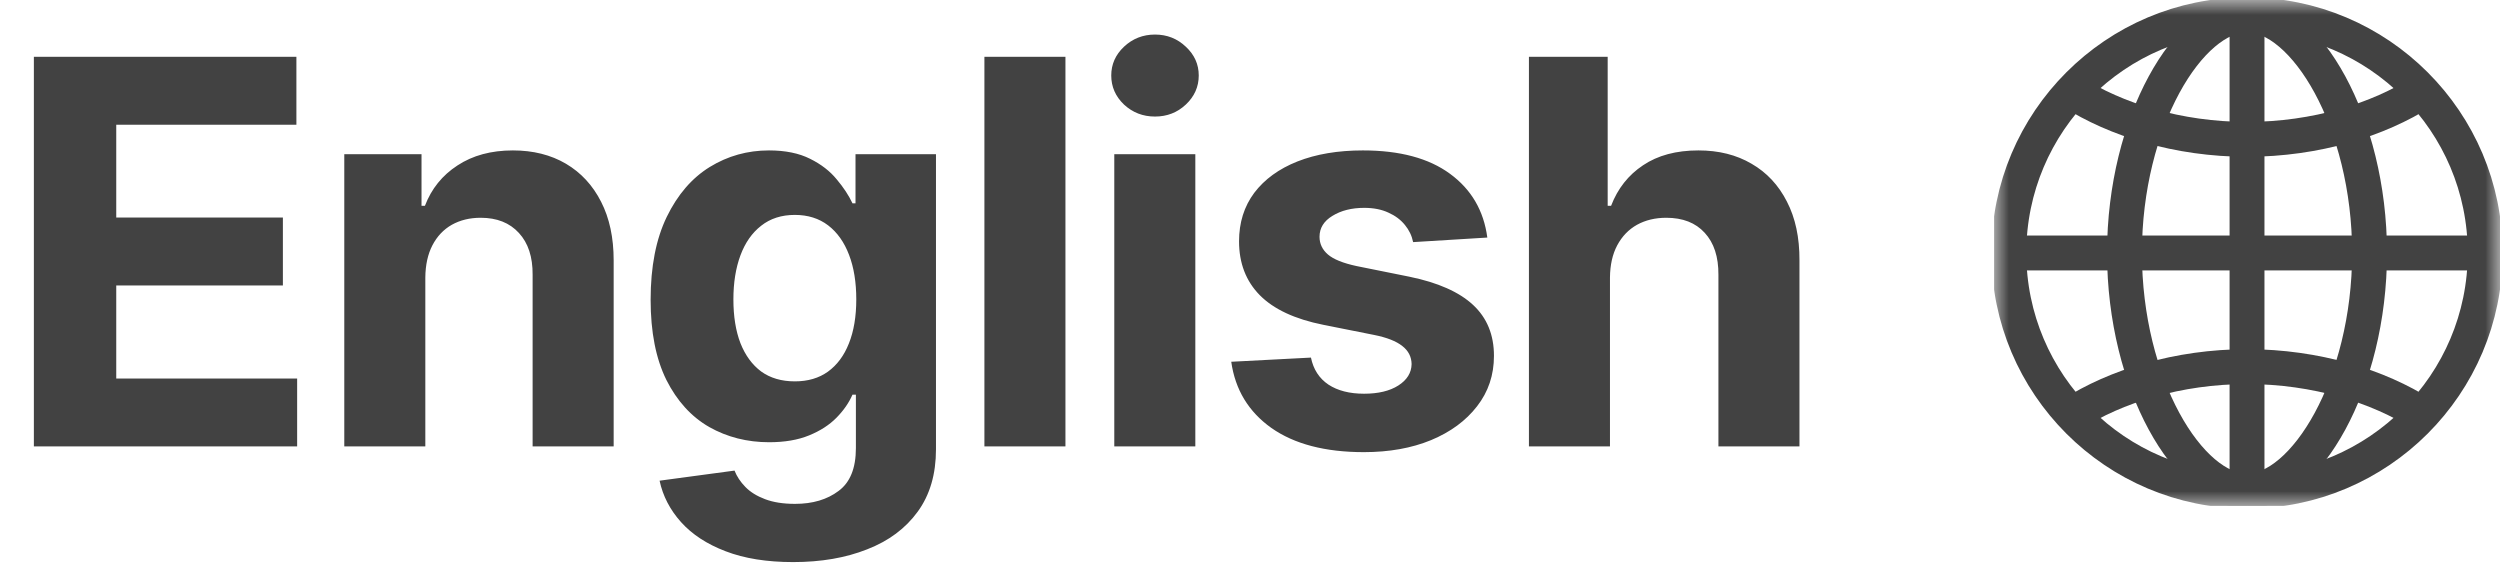
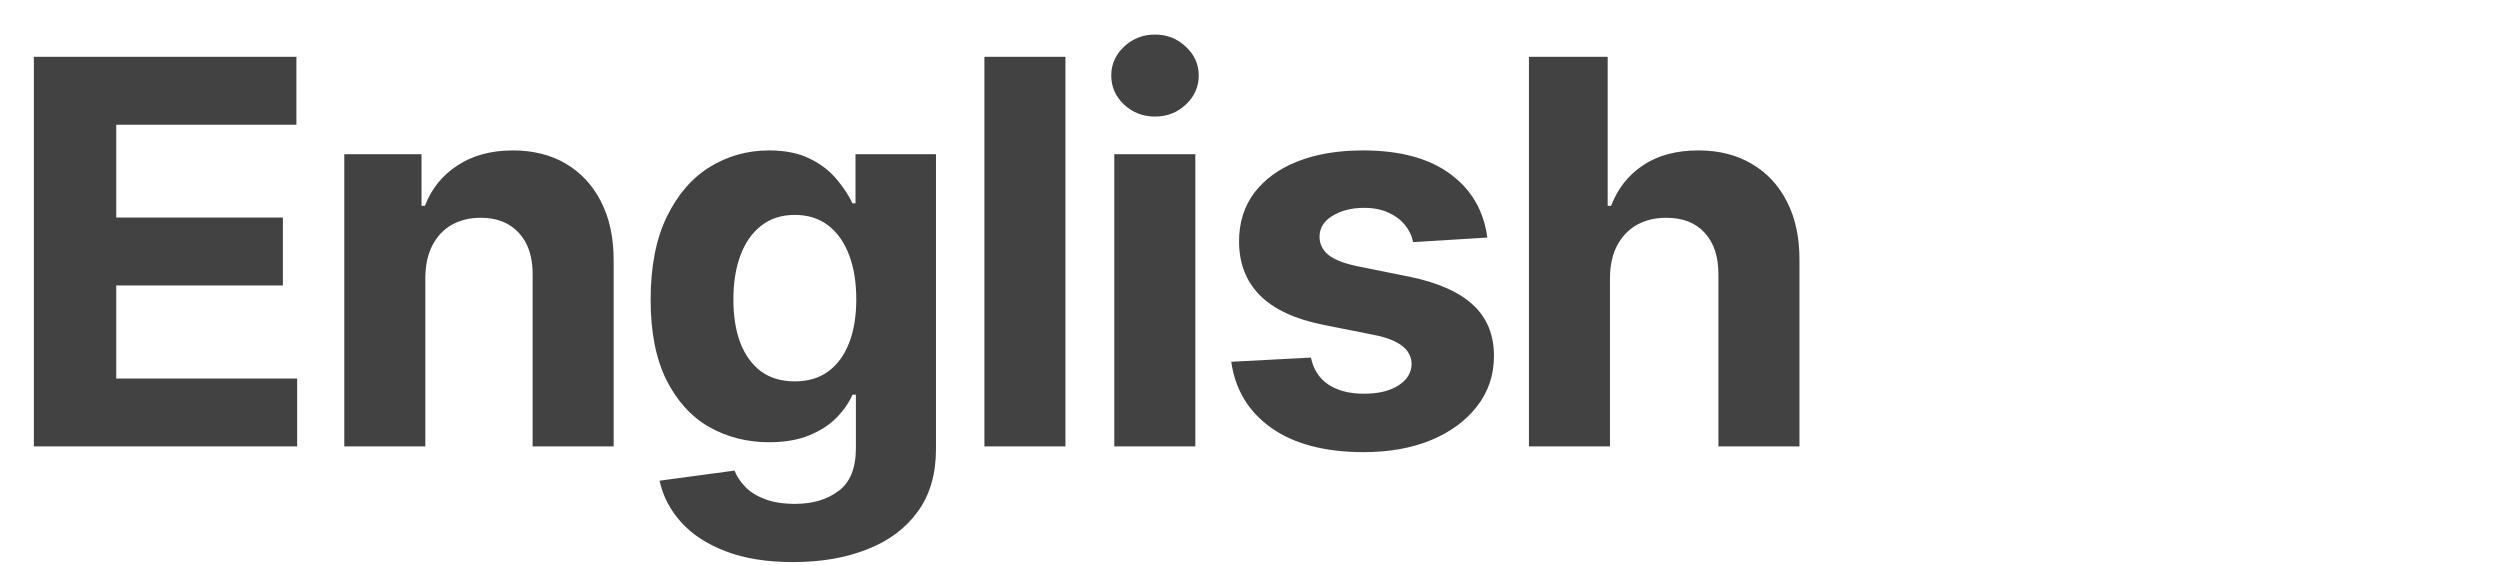
<svg xmlns="http://www.w3.org/2000/svg" width="84" height="19" viewBox="0 0 84 19" fill="none">
  <path d="M1.138 15V1.909H9.959V4.191H3.906V7.31H9.505V9.592H3.906V12.718H9.984V15H1.138ZM14.291 9.324V15H11.568V5.182H14.163V6.914H14.278C14.496 6.343 14.86 5.891 15.371 5.559C15.883 5.222 16.503 5.054 17.232 5.054C17.913 5.054 18.508 5.203 19.015 5.501C19.522 5.8 19.916 6.226 20.197 6.78C20.479 7.33 20.619 7.986 20.619 8.749V15H17.896V9.234C17.901 8.634 17.747 8.165 17.436 7.828C17.125 7.487 16.697 7.317 16.151 7.317C15.785 7.317 15.461 7.396 15.18 7.553C14.903 7.711 14.685 7.941 14.528 8.244C14.374 8.542 14.295 8.902 14.291 9.324ZM26.649 18.886C25.767 18.886 25.01 18.765 24.38 18.522C23.753 18.283 23.255 17.957 22.884 17.544C22.513 17.131 22.272 16.666 22.162 16.151L24.68 15.812C24.757 16.008 24.878 16.191 25.044 16.361C25.21 16.532 25.43 16.668 25.703 16.771C25.98 16.877 26.316 16.93 26.713 16.93C27.305 16.93 27.793 16.785 28.176 16.496C28.564 16.21 28.758 15.731 28.758 15.057V13.261H28.643C28.524 13.534 28.345 13.792 28.106 14.035C27.867 14.278 27.561 14.476 27.186 14.629C26.811 14.783 26.363 14.859 25.843 14.859C25.106 14.859 24.435 14.689 23.83 14.348C23.229 14.003 22.75 13.477 22.392 12.769C22.038 12.057 21.861 11.158 21.861 10.072C21.861 8.96 22.042 8.031 22.404 7.285C22.767 6.539 23.248 5.981 23.849 5.61C24.454 5.239 25.117 5.054 25.837 5.054C26.387 5.054 26.847 5.148 27.218 5.335C27.588 5.518 27.887 5.749 28.113 6.026C28.343 6.298 28.519 6.567 28.643 6.831H28.745V5.182H31.449V15.096C31.449 15.931 31.245 16.63 30.835 17.192C30.426 17.755 29.86 18.177 29.135 18.458C28.415 18.744 27.586 18.886 26.649 18.886ZM26.706 12.814C27.145 12.814 27.516 12.705 27.818 12.488C28.125 12.266 28.36 11.951 28.522 11.542C28.688 11.129 28.771 10.634 28.771 10.059C28.771 9.484 28.69 8.985 28.528 8.563C28.366 8.137 28.132 7.807 27.825 7.572C27.518 7.338 27.145 7.221 26.706 7.221C26.259 7.221 25.882 7.342 25.575 7.585C25.268 7.824 25.036 8.156 24.878 8.582C24.72 9.009 24.642 9.501 24.642 10.059C24.642 10.626 24.72 11.116 24.878 11.529C25.04 11.938 25.272 12.256 25.575 12.482C25.882 12.703 26.259 12.814 26.706 12.814ZM35.799 1.909V15H33.076V1.909H35.799ZM37.44 15V5.182H40.163V15H37.44ZM38.808 3.916C38.403 3.916 38.056 3.782 37.766 3.513C37.481 3.241 37.338 2.915 37.338 2.536C37.338 2.161 37.481 1.839 37.766 1.57C38.056 1.298 38.403 1.161 38.808 1.161C39.213 1.161 39.558 1.298 39.844 1.57C40.133 1.839 40.278 2.161 40.278 2.536C40.278 2.915 40.133 3.241 39.844 3.513C39.558 3.782 39.213 3.916 38.808 3.916ZM49.974 7.982L47.481 8.135C47.438 7.922 47.346 7.73 47.206 7.56C47.065 7.385 46.88 7.246 46.65 7.144C46.424 7.038 46.153 6.984 45.838 6.984C45.416 6.984 45.06 7.074 44.77 7.253C44.481 7.428 44.336 7.662 44.336 7.956C44.336 8.19 44.43 8.388 44.617 8.55C44.805 8.712 45.126 8.842 45.582 8.94L47.359 9.298C48.314 9.494 49.026 9.81 49.494 10.244C49.963 10.679 50.197 11.25 50.197 11.957C50.197 12.601 50.008 13.165 49.629 13.651C49.254 14.137 48.738 14.516 48.082 14.789C47.43 15.057 46.678 15.192 45.825 15.192C44.526 15.192 43.49 14.921 42.719 14.38C41.952 13.835 41.502 13.093 41.37 12.155L44.048 12.015C44.129 12.411 44.325 12.714 44.636 12.923C44.947 13.127 45.346 13.229 45.832 13.229C46.309 13.229 46.692 13.138 46.982 12.954C47.276 12.767 47.425 12.526 47.43 12.232C47.425 11.985 47.321 11.783 47.116 11.625C46.912 11.463 46.596 11.339 46.17 11.254L44.47 10.915C43.511 10.724 42.797 10.391 42.329 9.918C41.864 9.445 41.632 8.842 41.632 8.109C41.632 7.479 41.803 6.935 42.143 6.479C42.489 6.023 42.972 5.672 43.594 5.425C44.221 5.178 44.954 5.054 45.793 5.054C47.033 5.054 48.009 5.316 48.721 5.84C49.437 6.364 49.854 7.078 49.974 7.982ZM54.095 9.324V15H51.372V1.909H54.018V6.914H54.133C54.355 6.335 54.713 5.881 55.207 5.553C55.702 5.22 56.322 5.054 57.067 5.054C57.749 5.054 58.344 5.203 58.851 5.501C59.362 5.795 59.758 6.219 60.04 6.773C60.325 7.323 60.466 7.982 60.462 8.749V15H57.739V9.234C57.743 8.629 57.589 8.158 57.278 7.822C56.971 7.485 56.541 7.317 55.987 7.317C55.616 7.317 55.288 7.396 55.003 7.553C54.721 7.711 54.5 7.941 54.338 8.244C54.18 8.542 54.099 8.902 54.095 9.324Z" fill="#424242" />
  <g clip-path="url(#clip0_6_309)">
    <mask id="mask0_6_309" style="mask-type:luminance" maskUnits="userSpaceOnUse" x="67" y="-1" width="17" height="18">
-       <path d="M67 -0H84V17H67V-0Z" fill="white" />
-     </mask>
+       </mask>
    <g mask="url(#mask0_6_309)">
      <path d="M75.5 16.502C71.088 16.502 67.498 12.912 67.498 8.5C67.498 4.087 71.088 0.498 75.5 0.498C79.912 0.498 83.502 4.087 83.502 8.5C83.502 12.912 79.912 16.502 75.5 16.502Z" stroke="#424242" stroke-width="1.172" stroke-miterlimit="10" />
      <path d="M75.5 16.502C77.444 16.502 79.617 12.912 79.617 8.5C79.617 4.088 77.444 0.498 75.5 0.498" stroke="#424242" stroke-width="1.172" stroke-miterlimit="10" />
-       <path d="M75.5 16.502C73.556 16.502 71.383 12.912 71.383 8.5C71.383 4.088 73.556 0.498 75.5 0.498" stroke="#424242" stroke-width="1.172" stroke-miterlimit="10" />
+       <path d="M75.5 16.502C71.383 4.088 73.556 0.498 75.5 0.498" stroke="#424242" stroke-width="1.172" stroke-miterlimit="10" />
      <path d="M67.498 8.5H83.502" stroke="#424242" stroke-width="1.172" stroke-miterlimit="10" />
      <path d="M69.617 3.082C71.08 4.02 73.176 4.682 75.5 4.682C77.824 4.682 79.92 4.02 81.384 3.082" stroke="#424242" stroke-width="1.172" stroke-miterlimit="10" />
      <path d="M81.384 13.918C79.92 12.98 77.824 12.319 75.5 12.319C73.176 12.319 71.08 12.98 69.617 13.918" stroke="#424242" stroke-width="1.172" stroke-miterlimit="10" />
      <path d="M75.5 0.498V16.502" stroke="#424242" stroke-width="1.172" stroke-miterlimit="10" />
    </g>
  </g>
  <defs>
    <clipPath id="clip0_6_309">
      <rect width="17" height="17" fill="white" transform="translate(67)" />
    </clipPath>
  </defs>
</svg>